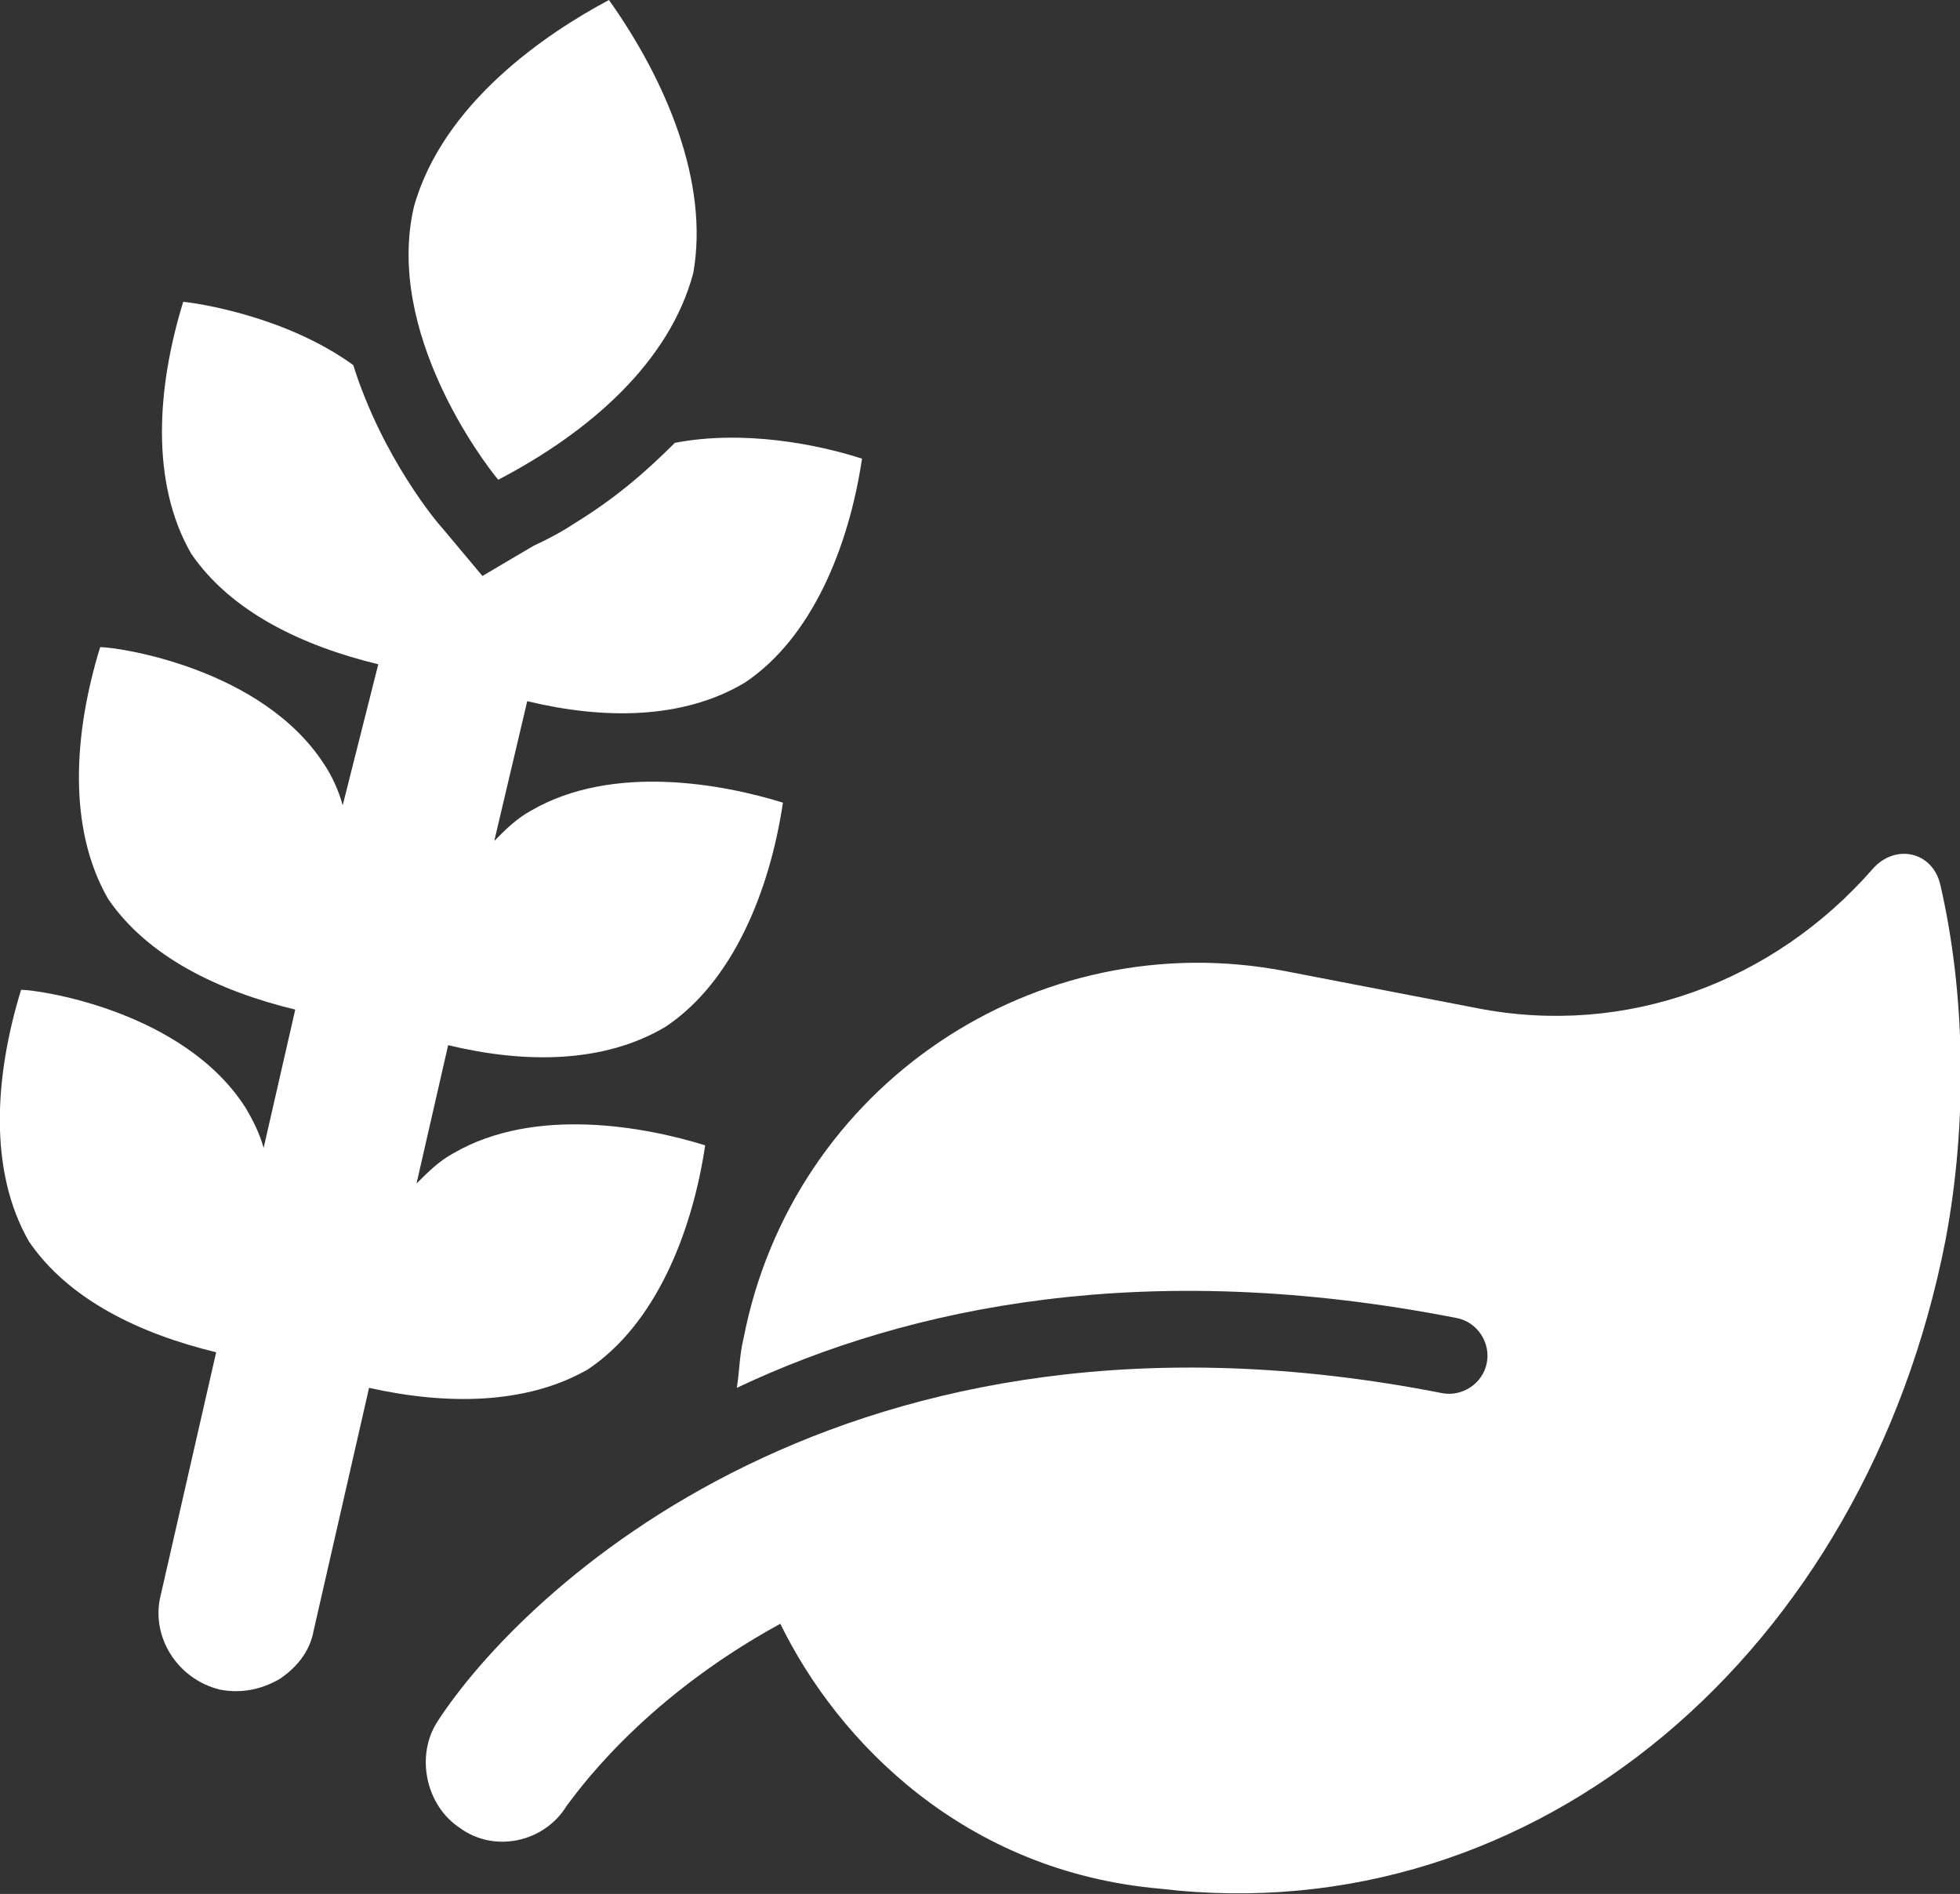
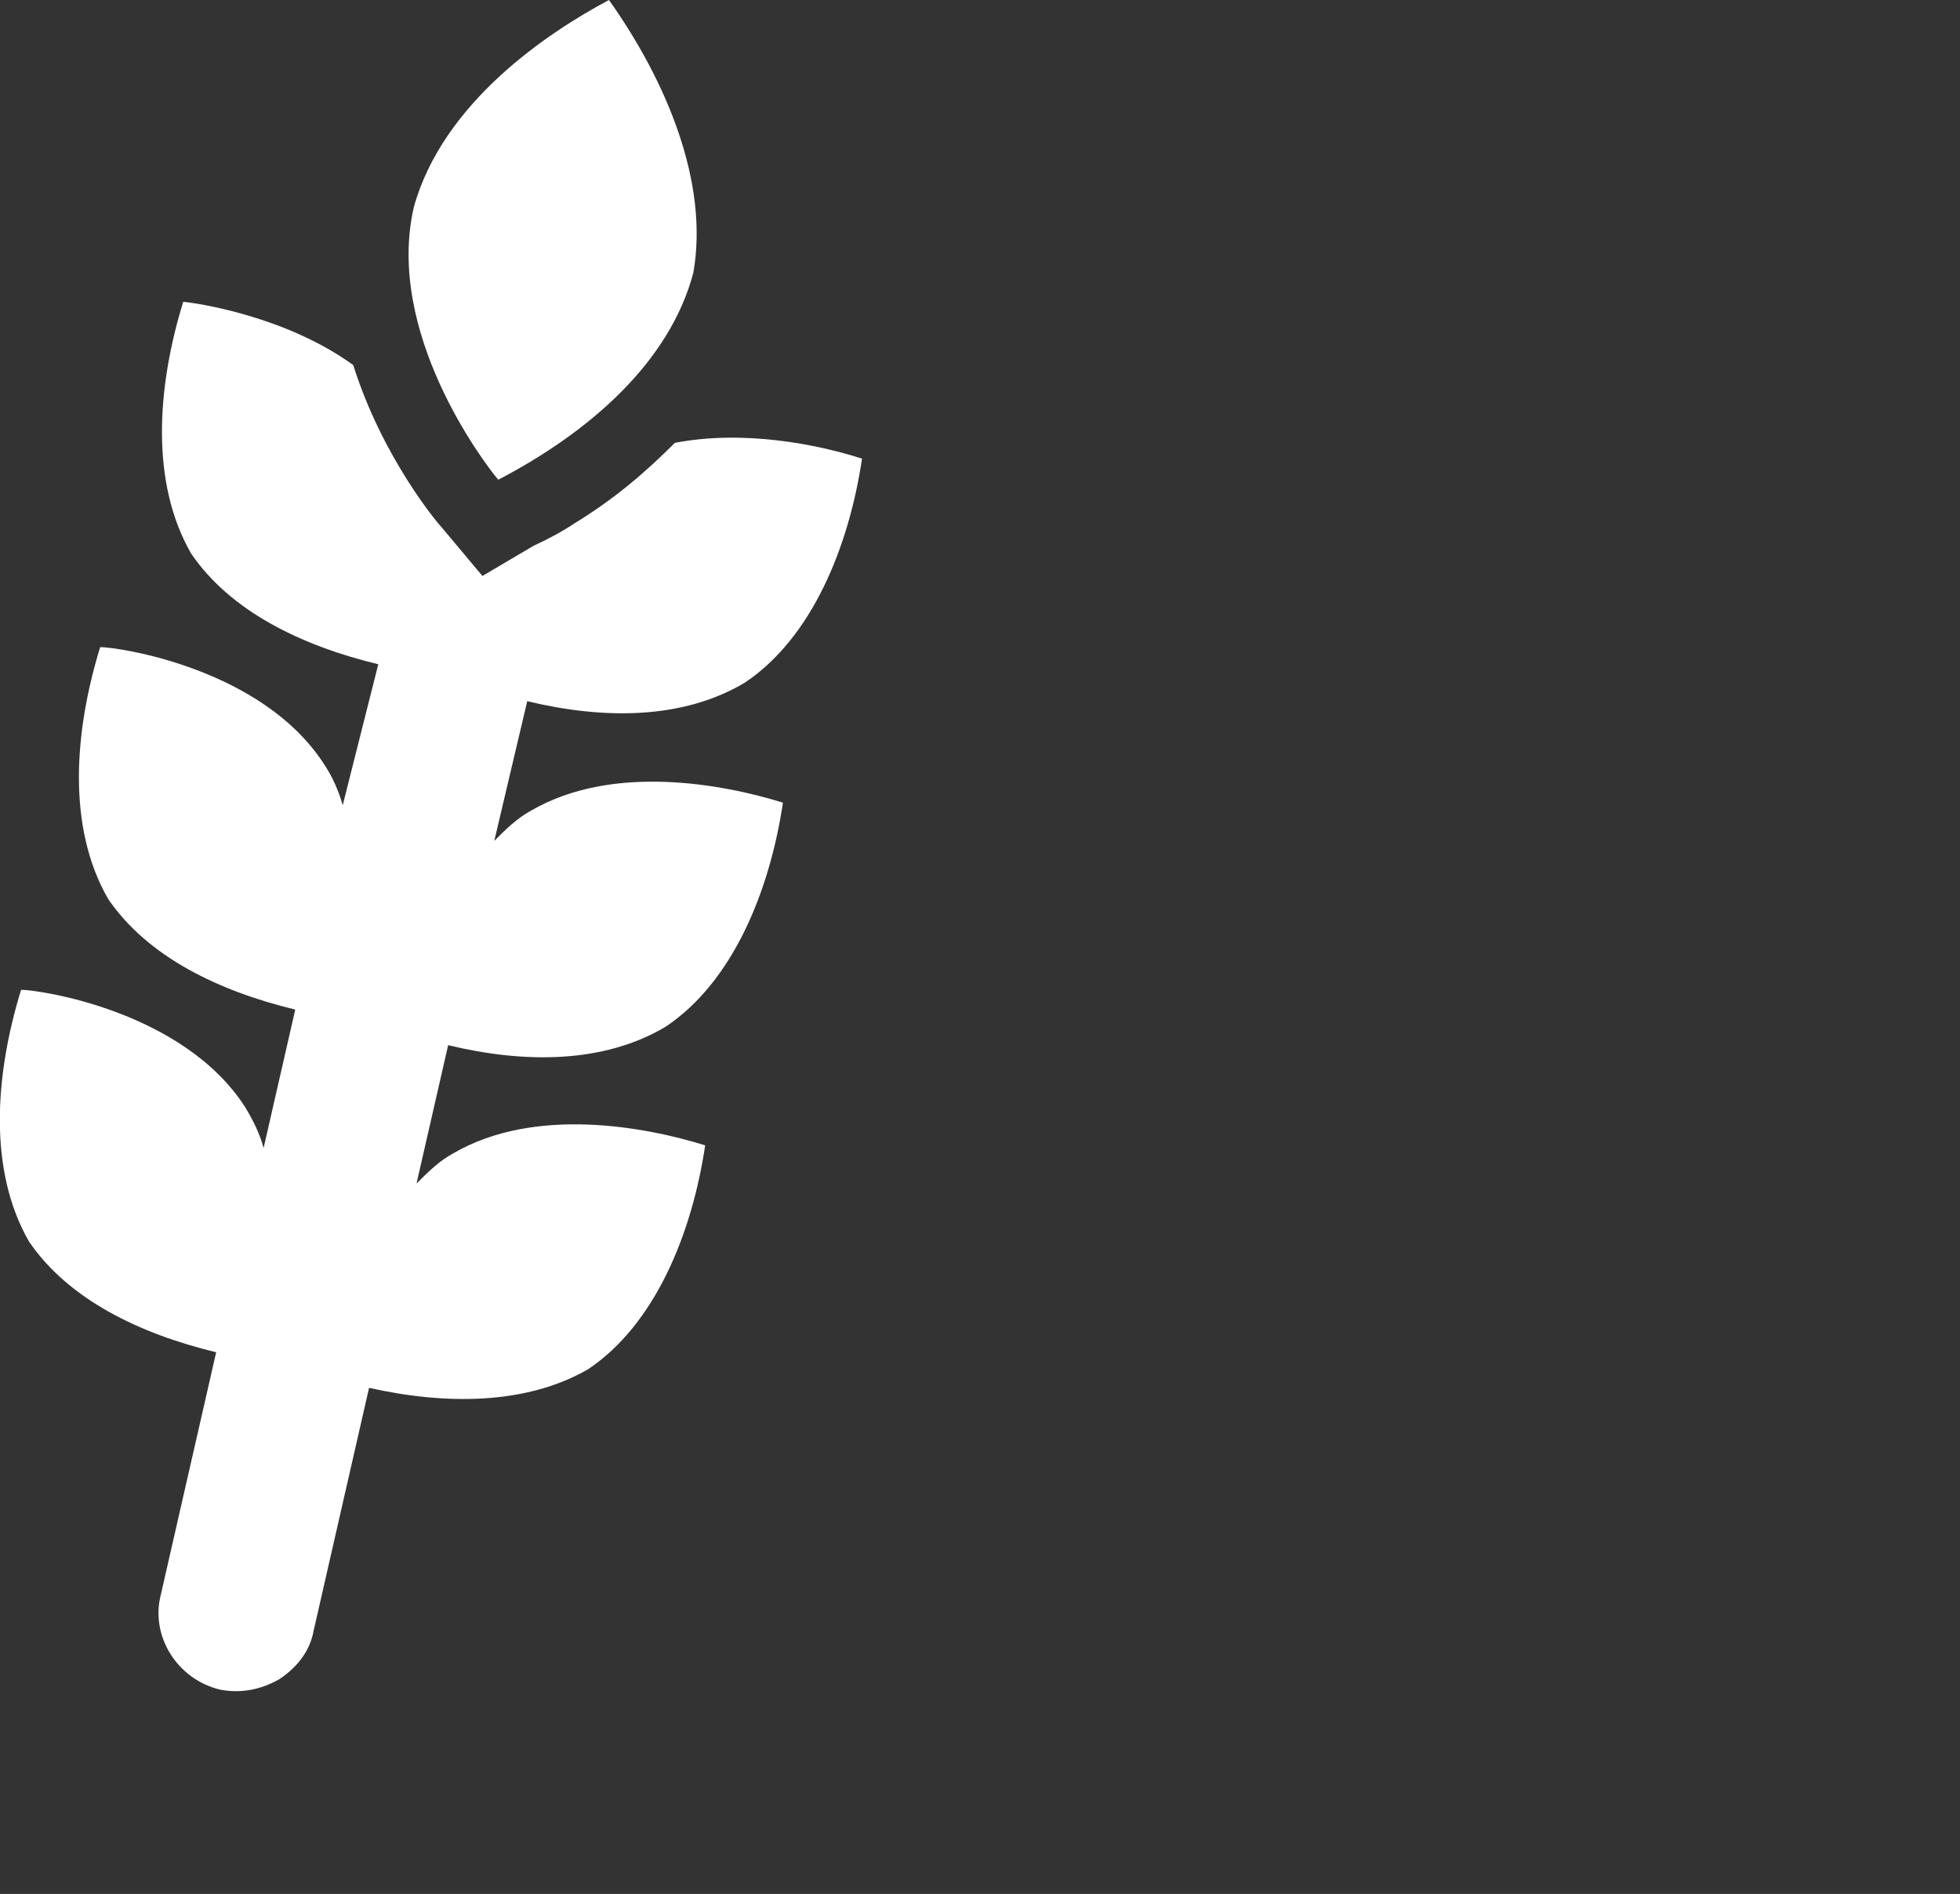
<svg xmlns="http://www.w3.org/2000/svg" version="1.1" id="Ebene_1" x="0px" y="0px" viewBox="0 0 148.7 143.7" style="enable-background:new 0 0 148.7 143.7;" xml:space="preserve">
  <rect x="0" y="0" width="148.7" height="143.7" fill="#333333" stroke="none" />
  <style type="text/css">
	.st0{fill:#FFFFFF;}
</style>
  <g id="Ebene_2_1_">
    <g>
-       <path class="st0" d="M147.2,67.1c-0.6-2.5-3.4-3.1-5.1-1.2c-7.5,8.6-18.7,12.8-30,10.6l-14.5-2.8c-19-3.7-37.5,8.7-41.2,27.9    c-0.3,1.2-0.3,2.5-0.5,3.7C69,99.1,87,95.4,110.5,100c1.6,0.3,2.6,1.9,2.3,3.4c-0.3,1.6-1.9,2.6-3.4,2.3    c-45.3-8.9-69.9,15.2-76.2,24.9c-1.7,2.6-0.9,6.4,1.7,8.1c2.6,1.9,6.4,1.1,8.1-1.7c0.5-0.6,5.4-7.9,16.2-13.8    c4.4,9,14,18.8,28.8,20.1c28.6,3.4,53.5-18,59.6-49.2C149.3,85.1,149.1,75.3,147.2,67.1z" />
      <path class="st0" d="M52.6,20.7c1.2-6.8-2-14.5-6.4-20.7c-4.7,2.5-12.6,7.8-14.8,15.7c-2.2,9.5,5.3,19.4,6.4,20.7    C44.7,32.8,50.8,27.5,52.6,20.7z" />
      <path class="st0" d="M44.6,103.9c5.1-3.4,7.9-10.3,8.9-17c-4.5-1.4-12.9-3-19.1,0.6c-1.1,0.6-1.9,1.4-2.8,2.3L34,79.3    c5.8,1.4,11.8,1.4,16.5-1.4c5.1-3.4,7.9-10.3,8.9-17c-4.5-1.4-12.9-3-19.1,0.6c-1.1,0.6-1.9,1.4-2.8,2.3l2.5-10.6    c5.8,1.4,11.8,1.4,16.5-1.4c5.1-3.4,7.9-10.3,8.9-17c-3.4-1.1-9-2.2-14.2-1.2c-2.2,2.2-4.5,4.2-7.6,6.1c-0.9,0.6-2,1.2-3.1,1.7    l-3.9,2.3l-3.1-3.7c-0.3-0.3-4.5-5.3-6.7-12.3c-5.1-3.7-11.8-4.7-12.9-4.8c-2,6.5-2.5,13.7,0.6,19.1c3,4.4,8.4,7,14.2,8.4L26,61.1    c-0.3-1.1-0.8-2.2-1.4-3.1c-4.7-7.3-15.6-8.9-17-8.9c-2,6.5-2.5,13.7,0.6,19.1c3,4.4,8.4,7,14.2,8.4L20,87.1    C19.7,86,19.2,85,18.6,84c-4.7-7.3-15.6-8.9-17-8.9c-2,6.5-2.5,13.7,0.6,19.1c3,4.4,8.4,7,14.2,8.4L12.2,121    c-0.8,3.1,1.2,6.4,4.5,7.2c1.6,0.3,3.1,0,4.5-0.8c1.2-0.8,2.3-2,2.6-3.7l4.2-18.4C33.8,106.6,39.9,106.6,44.6,103.9z" />
    </g>
  </g>
</svg>